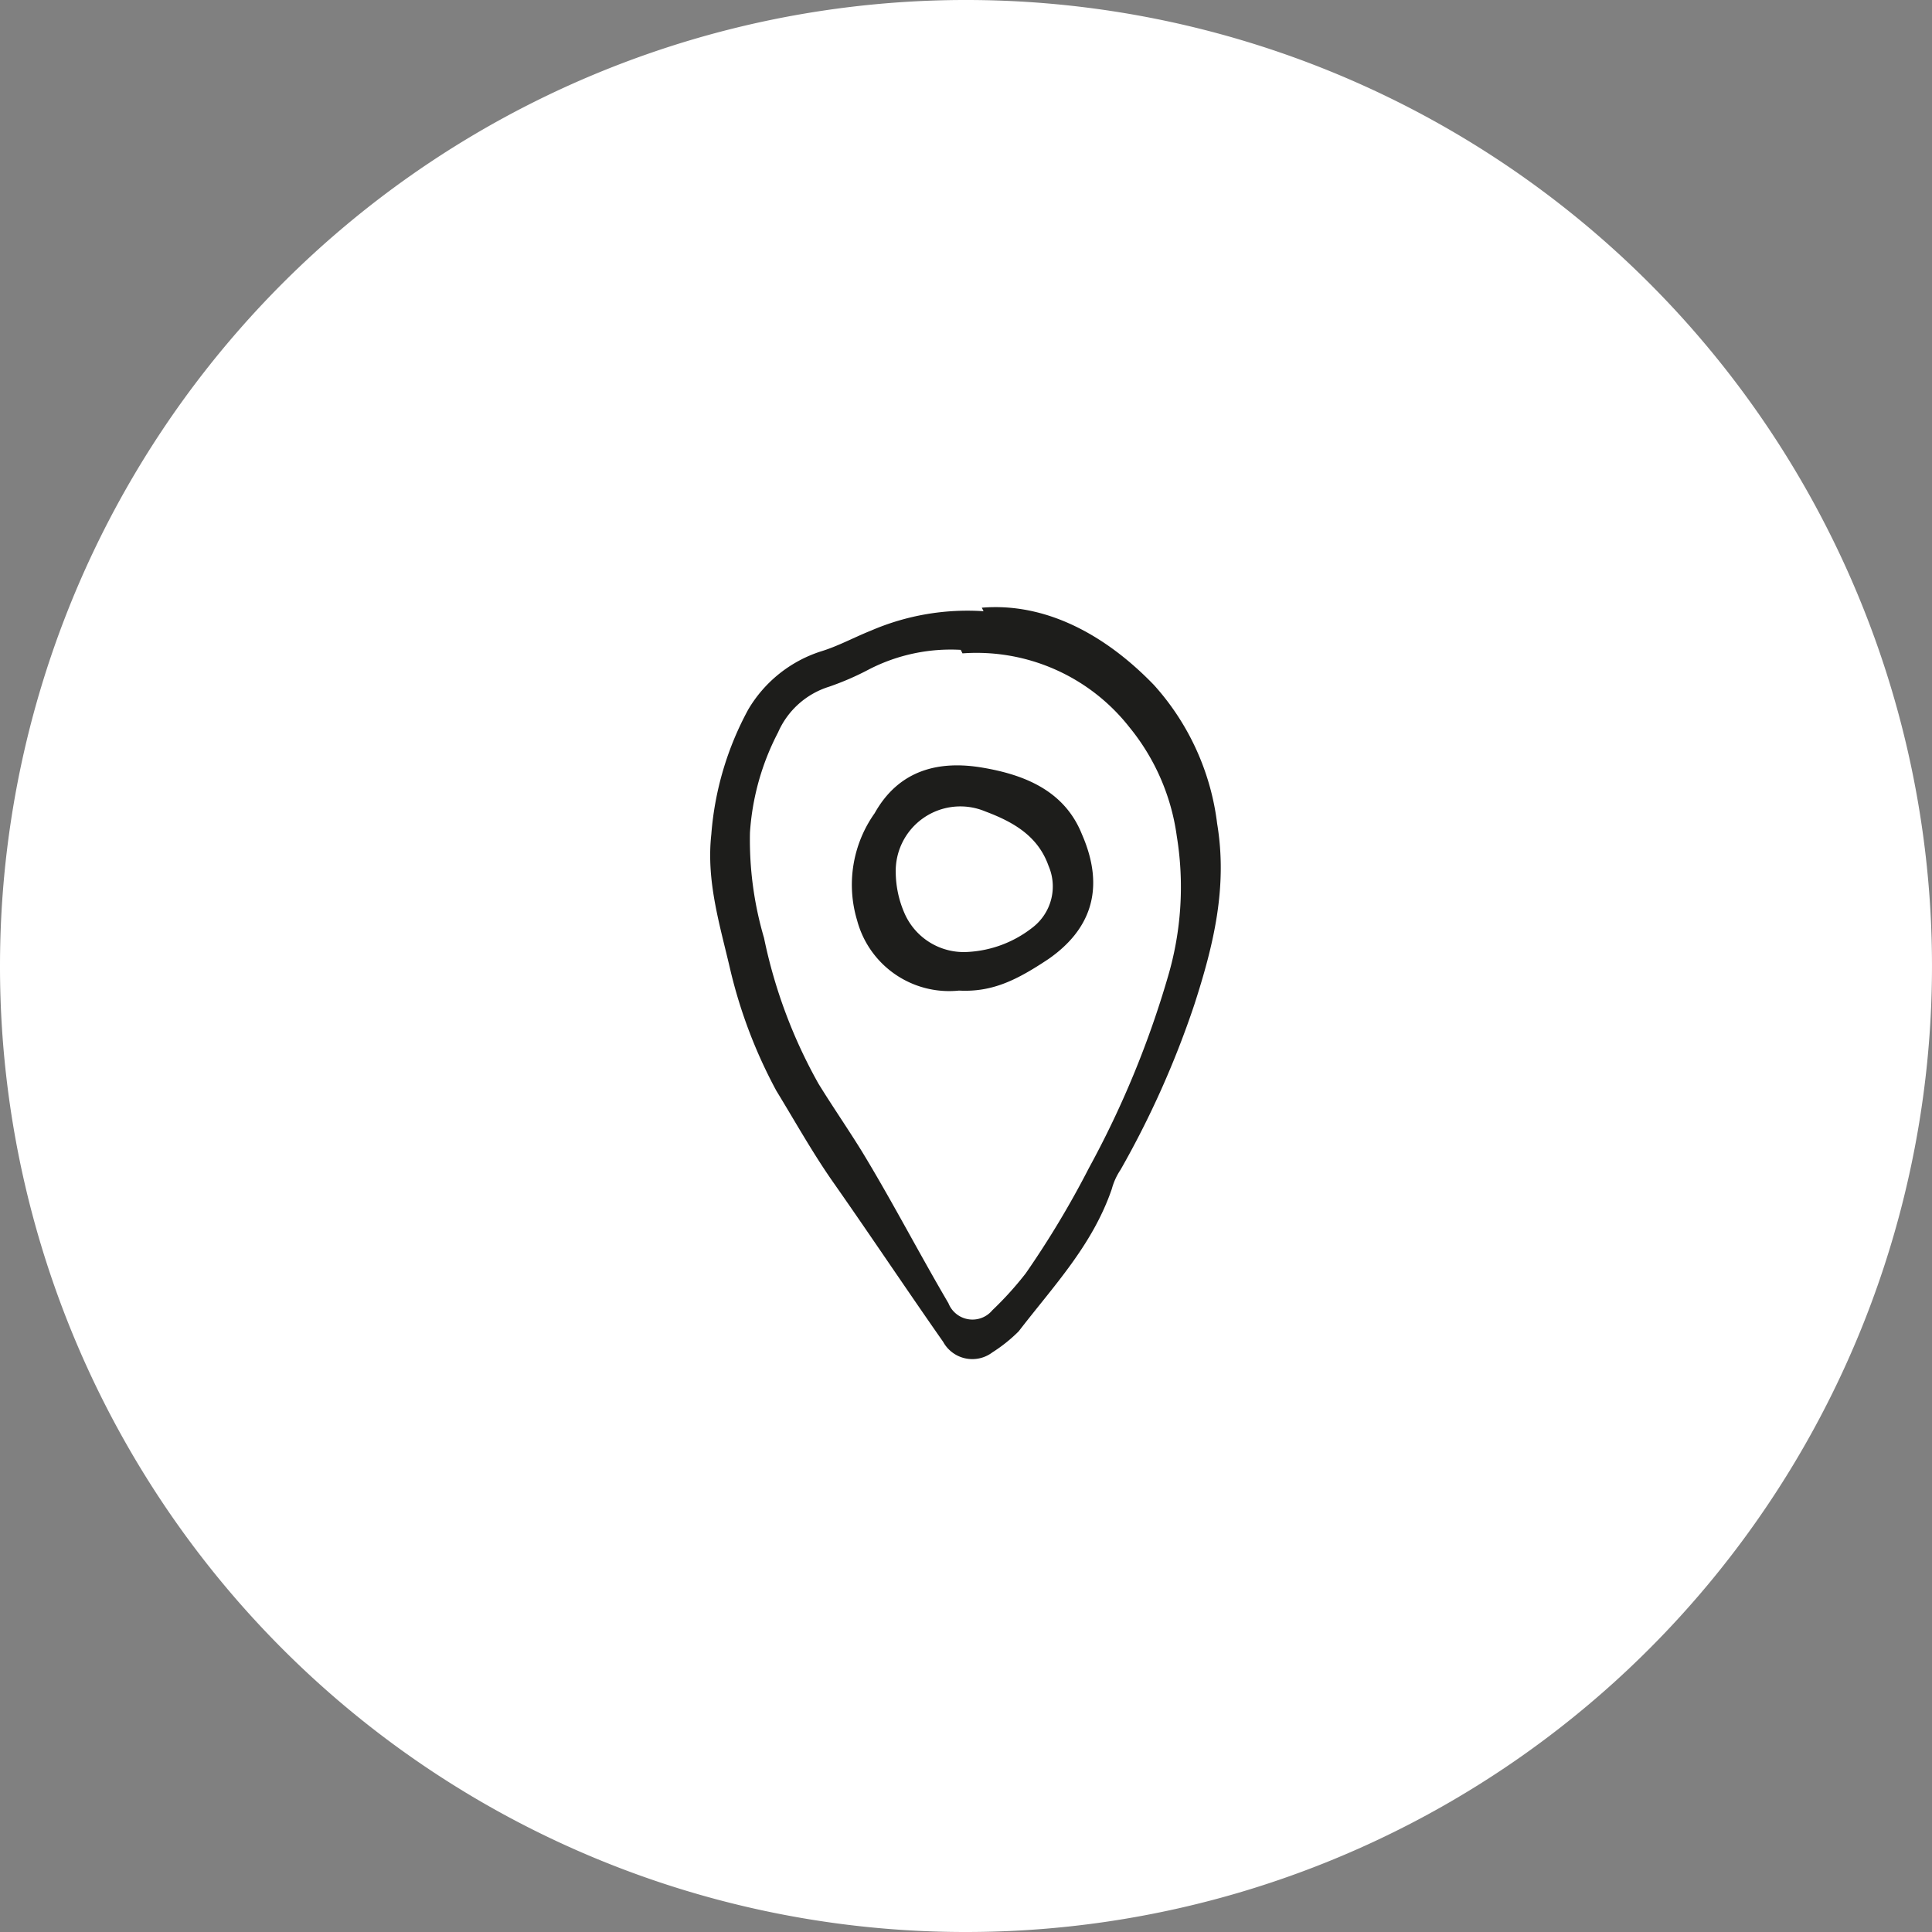
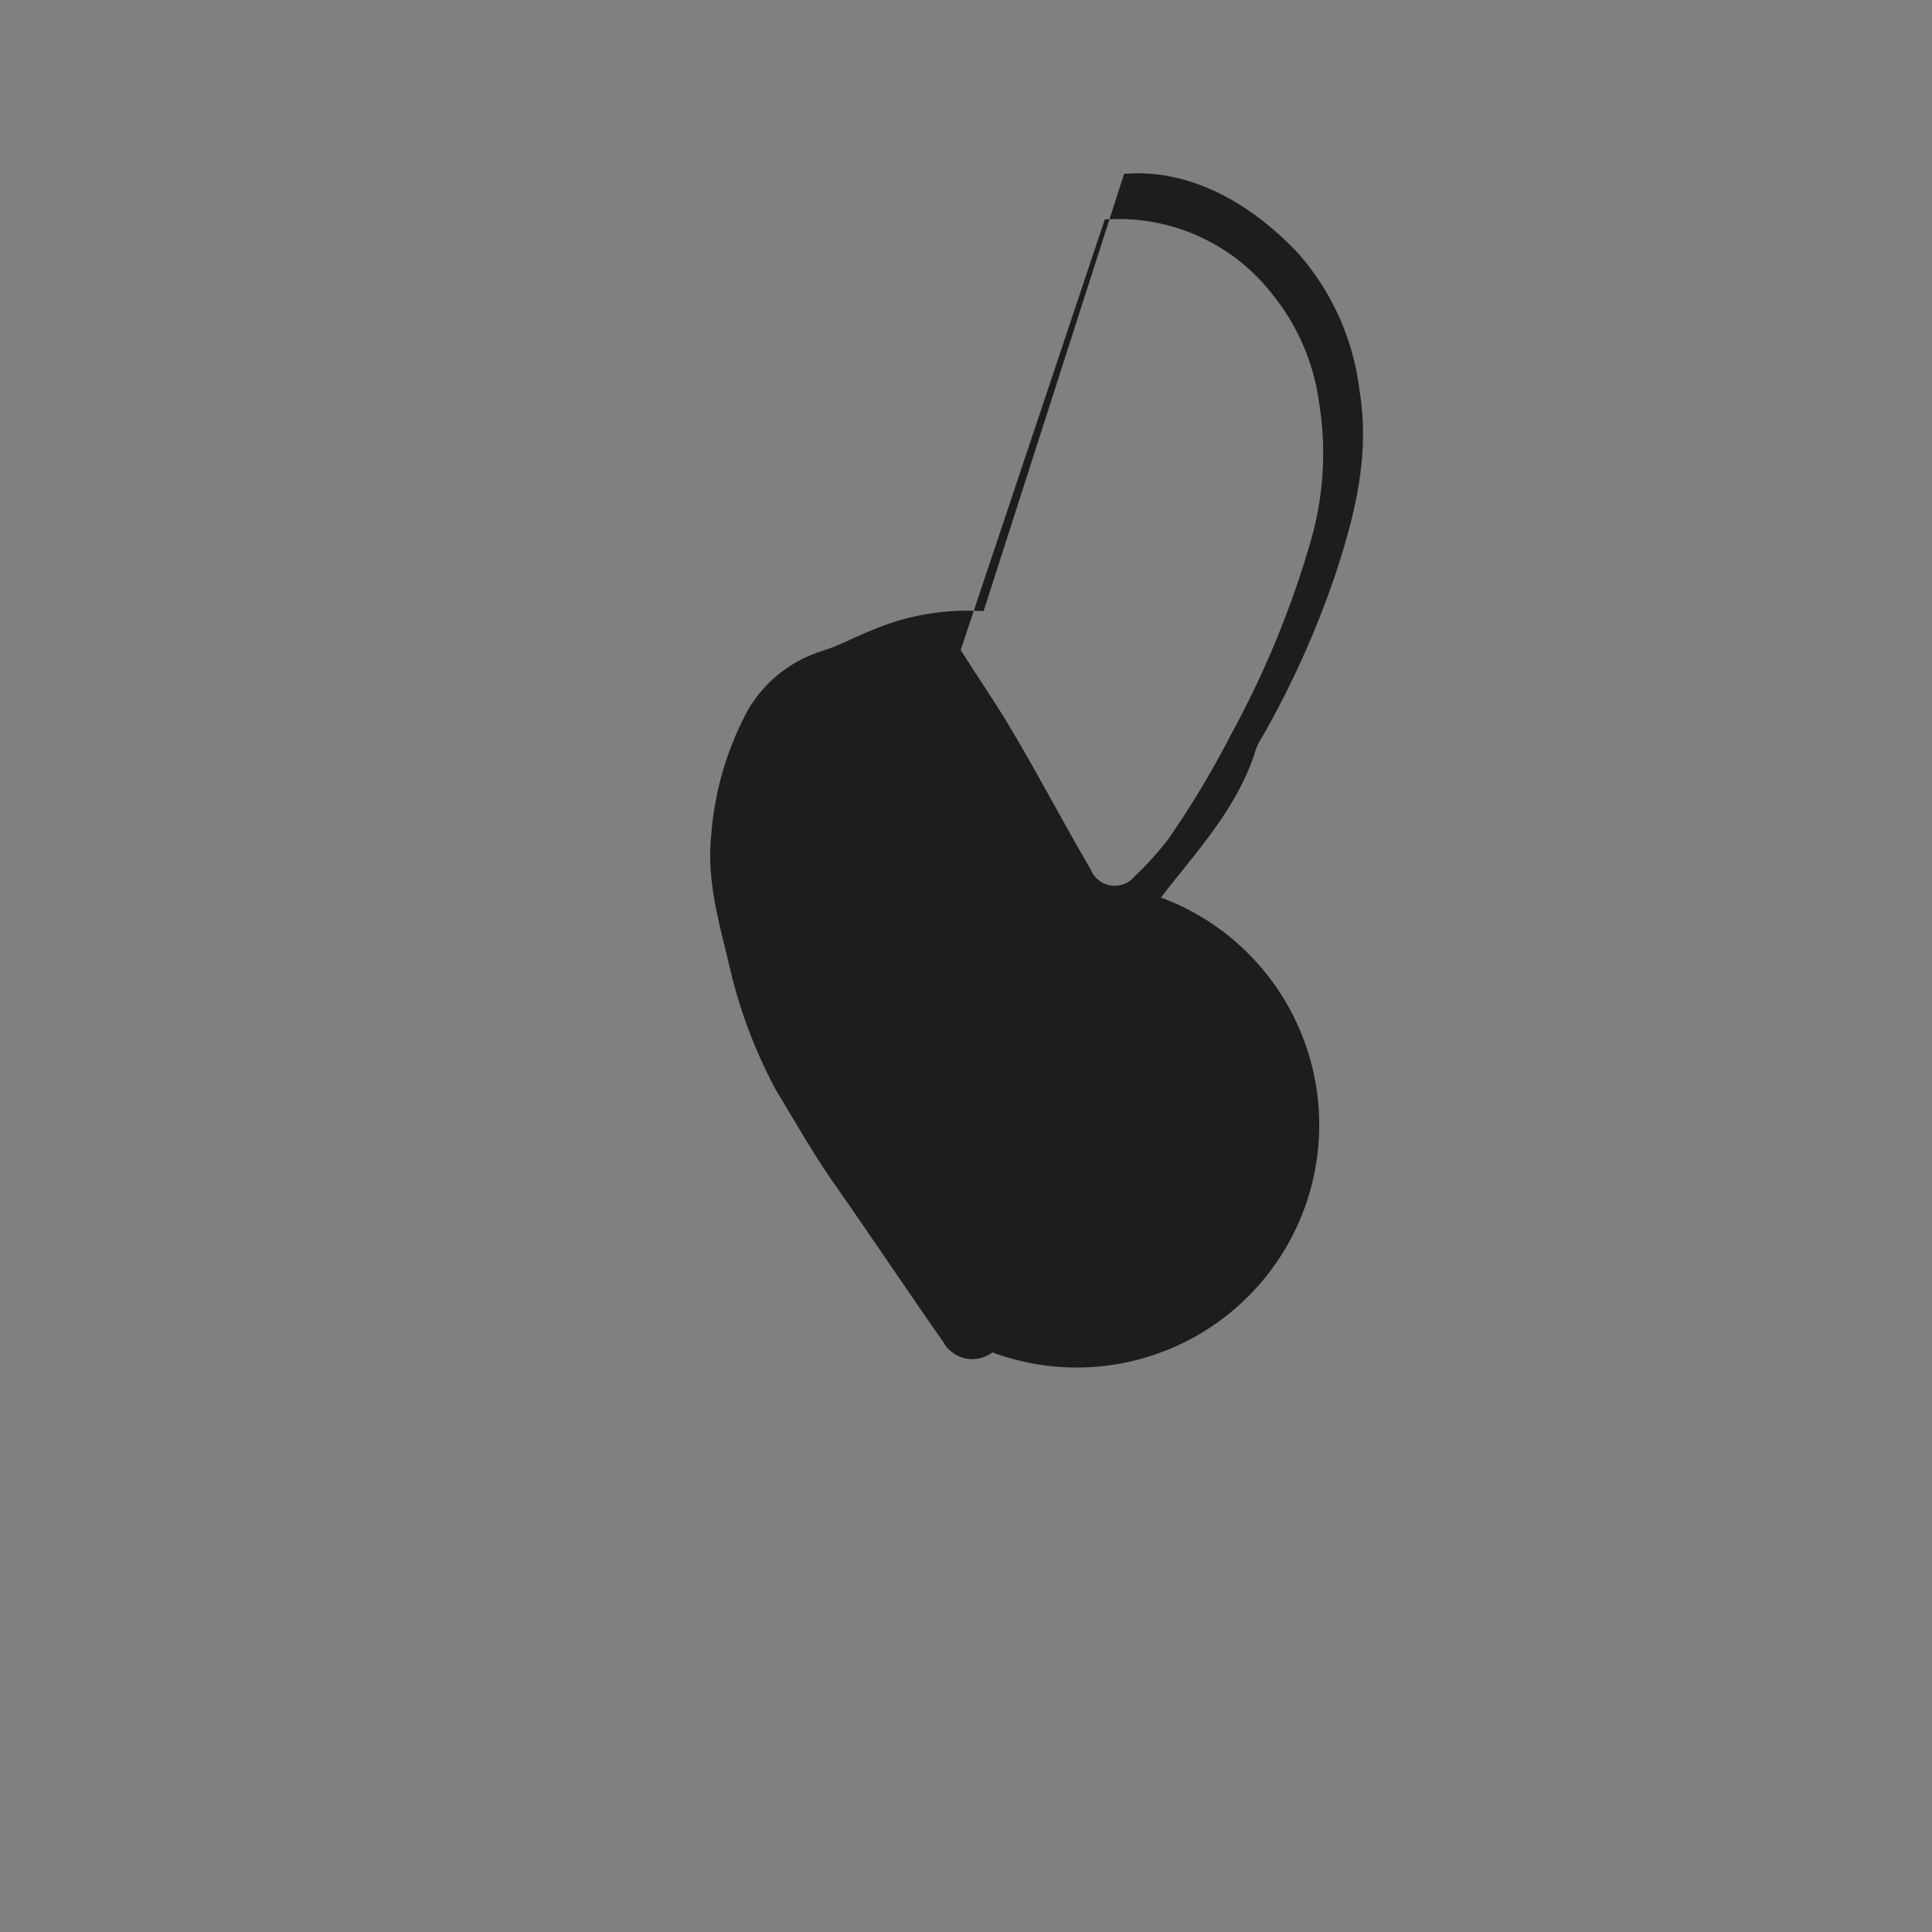
<svg xmlns="http://www.w3.org/2000/svg" id="VisionPositionierung-1" width="110" height="110" viewBox="0 0 110 110">
  <rect x="0" y="0" width="110" height="110" fill="#808080" stroke="none" />
-   <path id="Pfad_658" data-name="Pfad 658" d="M55,110A55,55,0,1,0,0,55a54.969,54.969,0,0,0,55,55" fill="#fff" />
  <g id="Gruppe_365" data-name="Gruppe 365">
-     <path id="Pfad_659" data-name="Pfad 659" d="M54.7,37a10.165,10.165,0,0,0-5.2,1.1,15.955,15.955,0,0,1-2.3,1,4.687,4.687,0,0,0-2.9,2.6,14.328,14.328,0,0,0-1.6,5.7,19.774,19.774,0,0,0,.8,6,28.825,28.825,0,0,0,3.1,8.3c.8,1.3,1.7,2.6,2.5,3.9,1.7,2.8,3.2,5.7,4.9,8.6a1.471,1.471,0,0,0,2.5.4,18.954,18.954,0,0,0,1.9-2.1,52.922,52.922,0,0,0,3.6-6,54.442,54.442,0,0,0,4.5-10.9,18.015,18.015,0,0,0,.5-8,12.446,12.446,0,0,0-2.7-6.2,11.064,11.064,0,0,0-9.5-4.2m1.1-2.6c3.6-.3,7,1.5,9.8,4.4a14.388,14.388,0,0,1,3.6,7.9c.6,3.6-.2,6.9-1.3,10.3a52.847,52.847,0,0,1-4.2,9.4,3.7,3.7,0,0,0-.5,1.1c-1.1,3.2-3.3,5.5-5.3,8.1A8.777,8.777,0,0,1,56.5,77a1.893,1.893,0,0,1-2.8-.6c-2.1-3-4.1-6-6.2-9-1.2-1.7-2.2-3.5-3.3-5.3a28.078,28.078,0,0,1-2.6-6.8c-.6-2.6-1.4-5.1-1.1-7.8a17.7,17.7,0,0,1,2.1-7.1,7.45,7.45,0,0,1,4.1-3.3c1-.3,1.9-.8,2.9-1.2A13.867,13.867,0,0,1,56,34.8" fill="#1d1d1b" />
-     <path id="Pfad_660" data-name="Pfad 660" d="M55.1,54.2a6.521,6.521,0,0,0,3.7-1.4,2.949,2.949,0,0,0,.9-3.5c-.6-1.7-2-2.5-3.6-3.1A3.679,3.679,0,0,0,51,49.7a5.932,5.932,0,0,0,.5,2.3,3.683,3.683,0,0,0,3.6,2.2m-.5,2.2a5.424,5.424,0,0,1-5.8-4,7.034,7.034,0,0,1,1-6.1c1.4-2.5,3.7-3,6.1-2.6s4.7,1.3,5.7,3.8c1.4,3.2.4,5.5-1.9,7.1-1.8,1.2-3.2,1.9-5.1,1.8" fill="#1d1d1b" />
+     <path id="Pfad_659" data-name="Pfad 659" d="M54.7,37c.8,1.3,1.7,2.6,2.5,3.9,1.7,2.8,3.2,5.7,4.9,8.6a1.471,1.471,0,0,0,2.5.4,18.954,18.954,0,0,0,1.9-2.1,52.922,52.922,0,0,0,3.6-6,54.442,54.442,0,0,0,4.5-10.9,18.015,18.015,0,0,0,.5-8,12.446,12.446,0,0,0-2.7-6.2,11.064,11.064,0,0,0-9.5-4.2m1.1-2.6c3.6-.3,7,1.5,9.8,4.4a14.388,14.388,0,0,1,3.6,7.9c.6,3.6-.2,6.9-1.3,10.3a52.847,52.847,0,0,1-4.2,9.4,3.7,3.7,0,0,0-.5,1.1c-1.1,3.2-3.3,5.5-5.3,8.1A8.777,8.777,0,0,1,56.5,77a1.893,1.893,0,0,1-2.8-.6c-2.1-3-4.1-6-6.2-9-1.2-1.7-2.2-3.5-3.3-5.3a28.078,28.078,0,0,1-2.6-6.8c-.6-2.6-1.4-5.1-1.1-7.8a17.7,17.7,0,0,1,2.1-7.1,7.45,7.45,0,0,1,4.1-3.3c1-.3,1.9-.8,2.9-1.2A13.867,13.867,0,0,1,56,34.8" fill="#1d1d1b" />
  </g>
</svg>